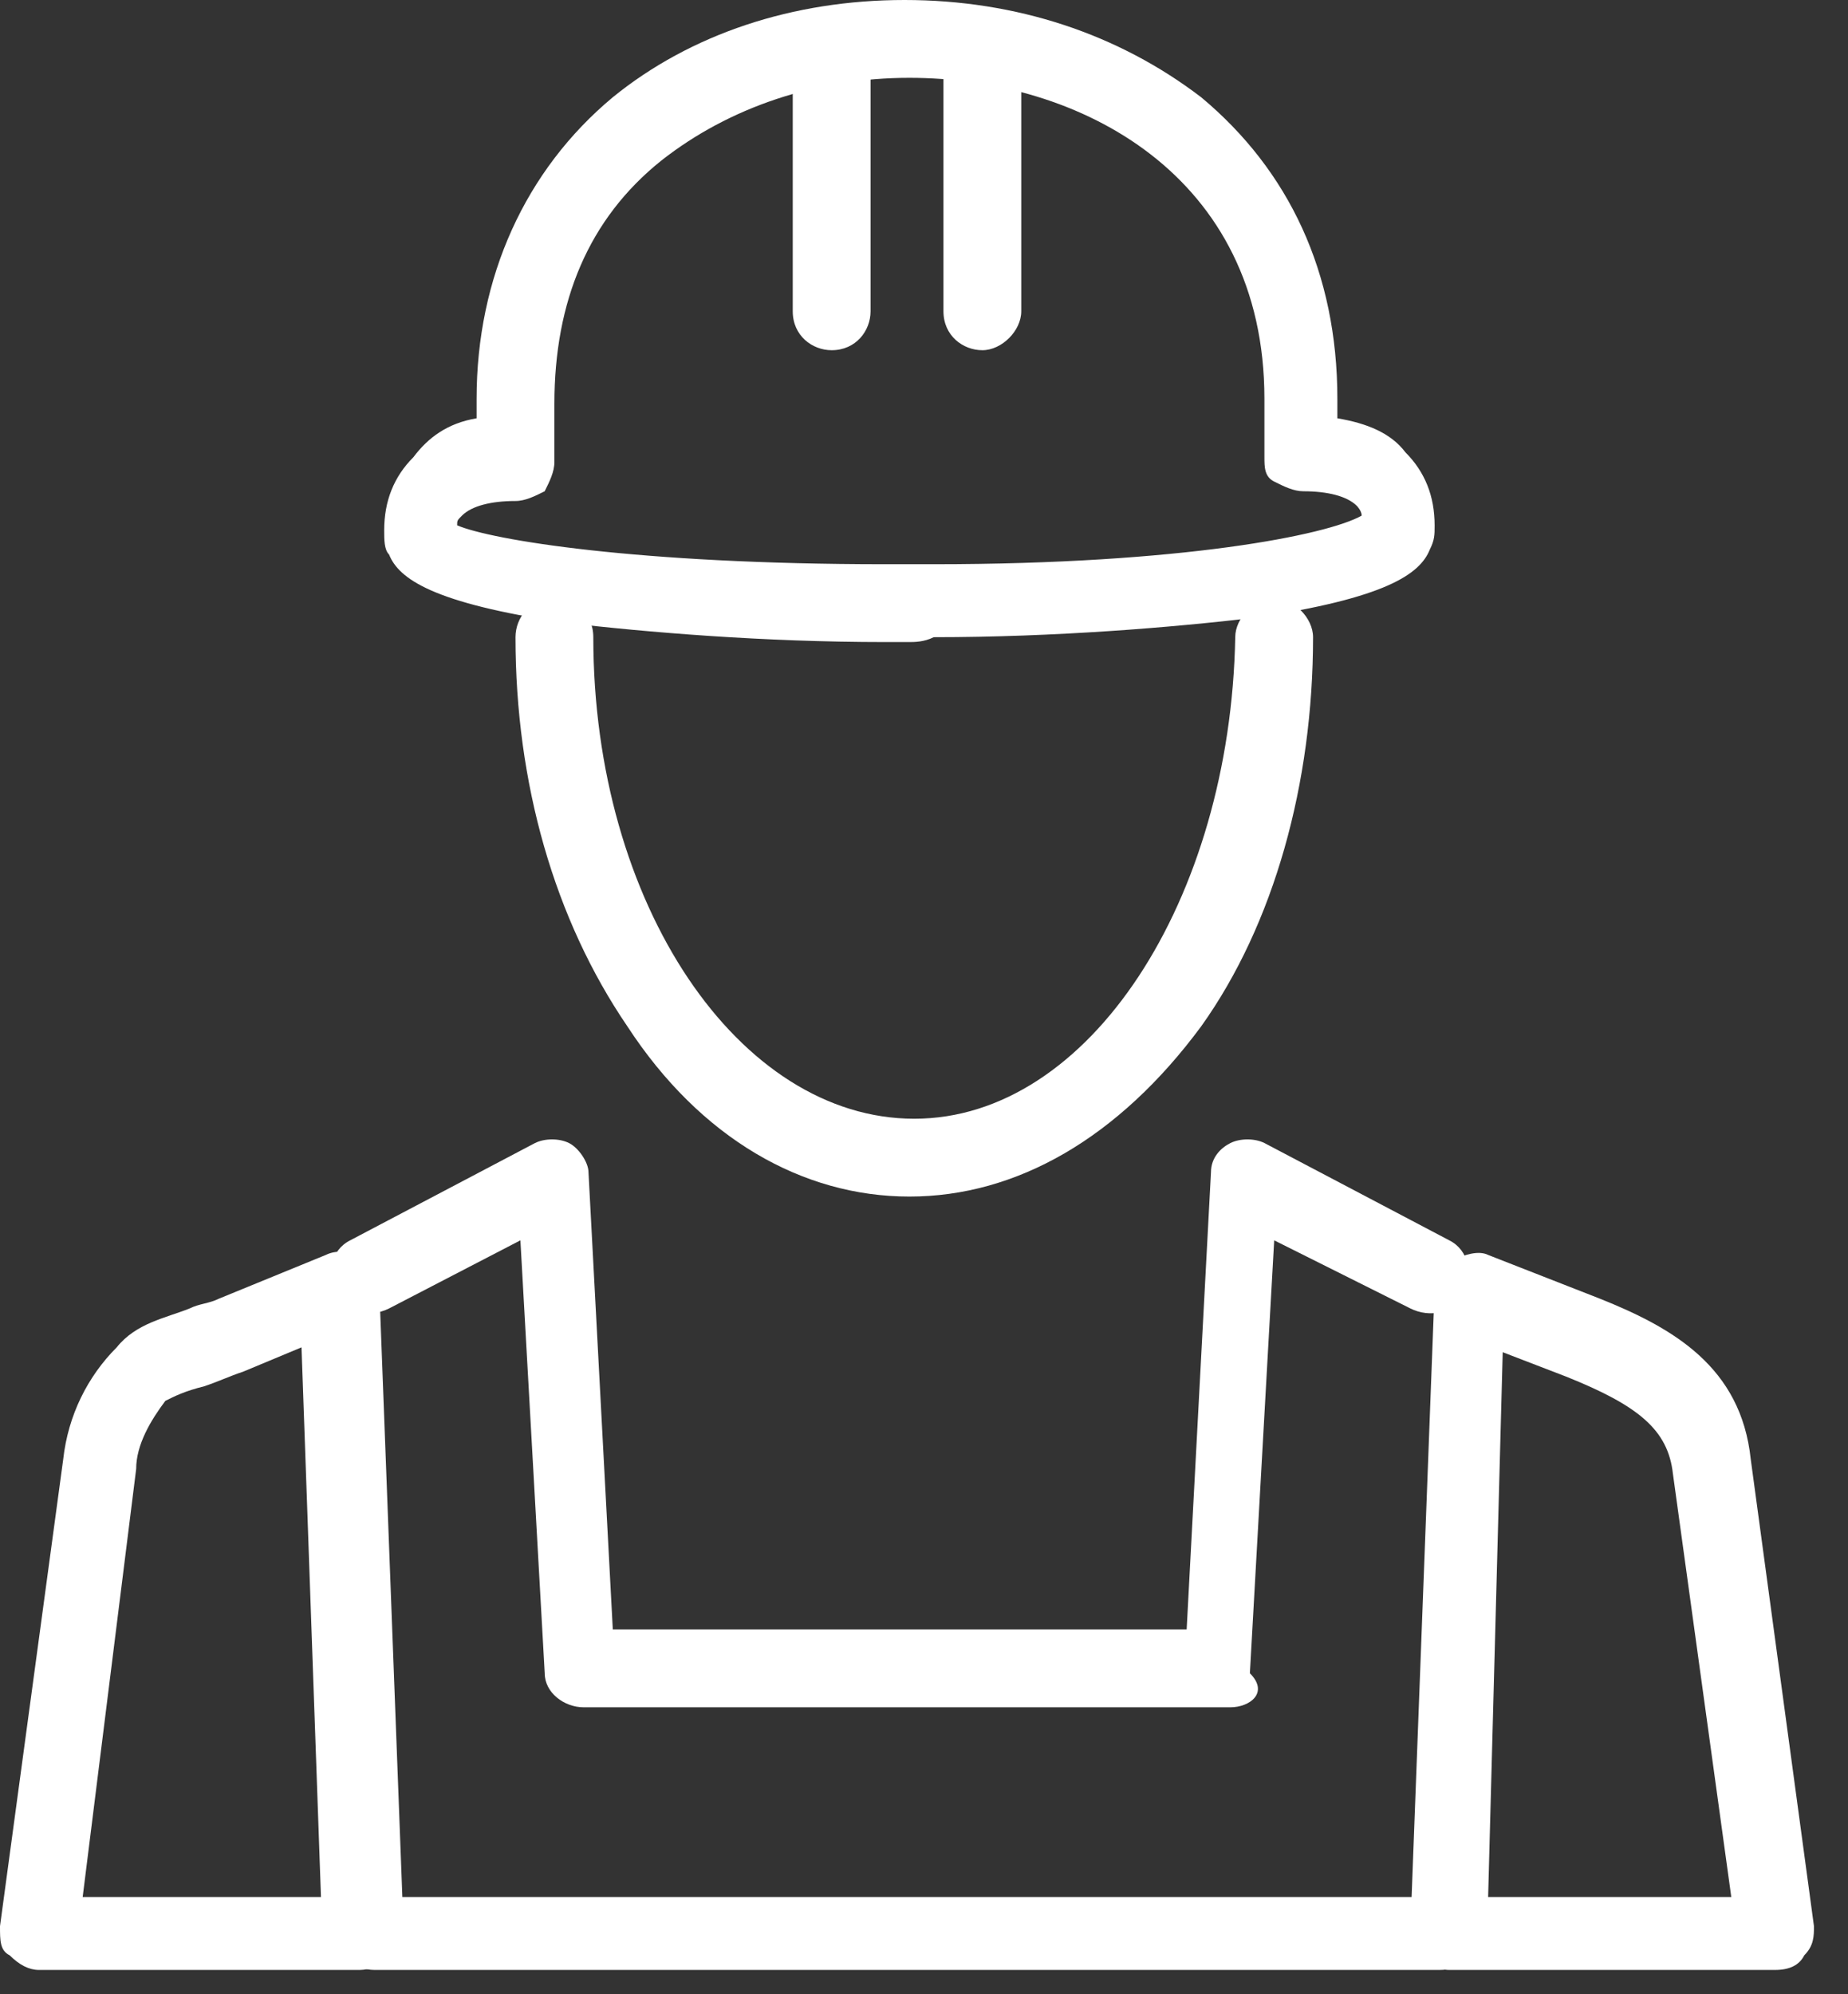
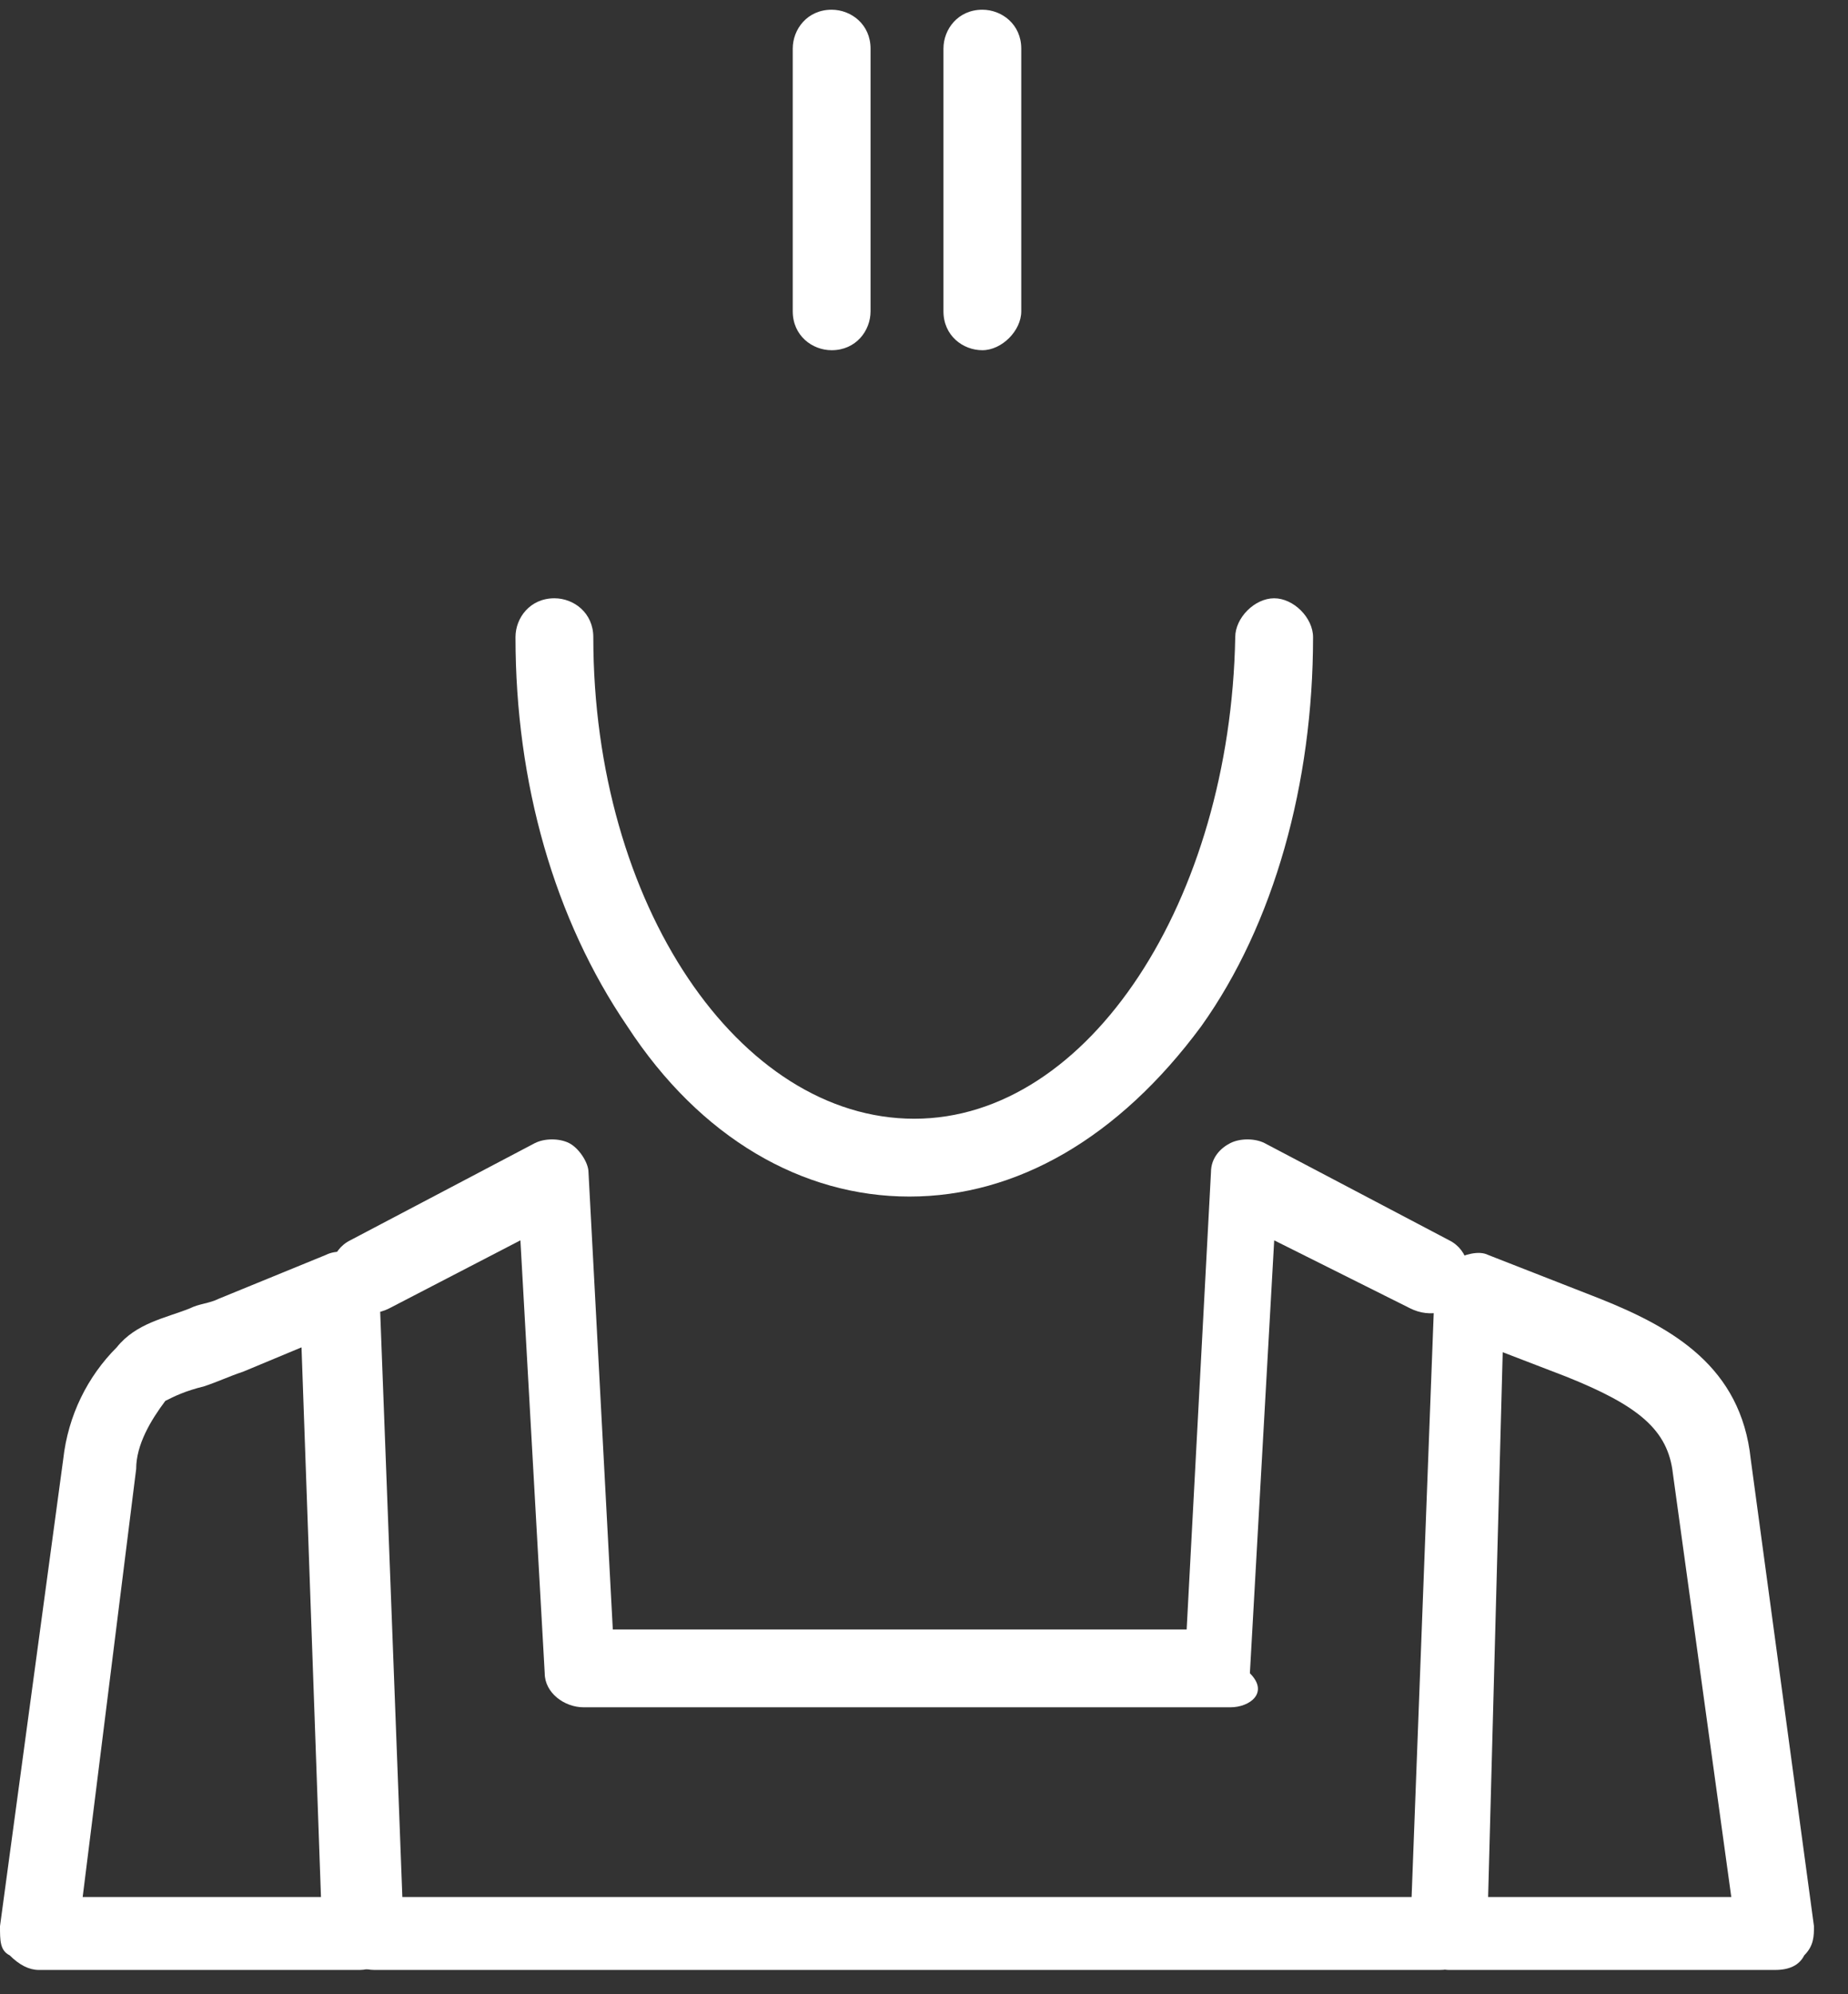
<svg xmlns="http://www.w3.org/2000/svg" width="38" height="41" viewBox="0 0 38 41" fill="none">
  <rect x="0" y="0" width="38" height="41" fill="#333333" stroke="none" />
  <g clip-path="url(#clip0_111_1083)">
    <path d="M18.7 24.6C16.5 24.6 14.4 23.4 12.9 21.1C11.4 18.9 10.6 16.1 10.6 13.1C10.6 12.7 10.9 12.3 11.4 12.3C11.8 12.3 12.2 12.6 12.2 13.1C12.2 18.6 15.2 23 18.8 23C22.4 23 25.3 18.5 25.4 13.1C25.4 12.7 25.8 12.3 26.2 12.3C26.6 12.3 27 12.7 27 13.1C27 16.1 26.2 19 24.7 21.1C23 23.4 20.9 24.6 18.7 24.6Z" fill="white" />
-     <path d="M18.7 13.2C18.5 13.2 18.4 13.2 18.2 13.2C15.7 13.2 13.3 13 11.6 12.8C8.9 12.4 8.2 11.9 8 11.4C7.9 11.3 7.9 11.1 7.9 10.9C7.9 10.3 8.1 9.8 8.5 9.4C8.8 9 9.2 8.7 9.8 8.6V8.2C9.8 5.7 10.8 3.5 12.6 2C14.2 0.7 16.3 0 18.6 0C20.9 0 23 0.7 24.7 2C26.5 3.5 27.5 5.6 27.5 8.2V8.6C28.1 8.7 28.6 8.9 28.9 9.3C29.3 9.7 29.5 10.2 29.5 10.8C29.5 11 29.5 11.1 29.4 11.3C29.2 11.8 28.5 12.3 25.8 12.7C24.1 12.9 21.7 13.1 19.2 13.1C19 13.2 18.8 13.2 18.7 13.2ZM18.2 11.6C18.5 11.6 18.9 11.6 19.2 11.6C24.3 11.6 27.3 11 28 10.6C28 10.5 27.9 10.4 27.9 10.4C27.7 10.2 27.3 10.1 26.8 10.1C26.6 10.1 26.4 10 26.2 9.9C26 9.8 26 9.6 26 9.4V8.2C26 3.6 22.2 1.6 18.7 1.6C16.8 1.6 15 2.2 13.6 3.3C12.1 4.5 11.4 6.2 11.4 8.3V9.5C11.4 9.7 11.3 9.9 11.2 10.1C11 10.2 10.8 10.3 10.6 10.3C10.1 10.3 9.7 10.4 9.5 10.6C9.4 10.7 9.4 10.7 9.4 10.8C10.1 11.1 13.1 11.6 18.2 11.6Z" fill="white" />
    <path d="M7.4 40.5H0.8C0.6 40.5 0.4 40.4 0.2 40.2C0 40.1 0 39.9 0 39.6L1.3 30C1.4 29.1 1.8 28.3 2.4 27.7C2.8 27.2 3.4 27.1 3.9 26.9C4.1 26.8 4.3 26.8 4.5 26.7L6.7 25.8C6.9 25.7 7.2 25.7 7.4 25.9C7.6 26 7.8 26.3 7.8 26.5L8.3 39.7C8.3 39.9 8.2 40.1 8.1 40.3C7.8 40.4 7.6 40.5 7.4 40.5ZM1.7 39H6.6L6.2 27.7L5 28.2C4.7 28.3 4.5 28.4 4.2 28.5C3.8 28.6 3.6 28.7 3.4 28.8C3.1 29.2 2.8 29.7 2.8 30.2L1.7 39Z" fill="white" />
    <path d="M36.5 40.5H29.8C29.6 40.5 29.4 40.4 29.2 40.3C29 40.2 29 39.9 29 39.7L29.5 26.5C29.5 26.2 29.6 26 29.9 25.9C30.1 25.8 30.4 25.7 30.6 25.8L32.9 26.7C34.4 27.3 35.8 28.1 36 30L37.3 39.6C37.3 39.8 37.3 40 37.1 40.2C37 40.4 36.8 40.5 36.5 40.5ZM30.6 39H35.6L34.4 30.3C34.3 29.4 33.7 28.9 32.2 28.3L30.9 27.8L30.6 39Z" fill="white" />
    <path d="M25.301 35.1H12.001C11.601 35.1 11.201 34.8 11.201 34.4L10.701 25.5L8.001 26.9C7.601 27.1 7.101 27 6.901 26.6C6.701 26.2 6.801 25.7 7.201 25.5L11.001 23.5C11.201 23.4 11.501 23.4 11.701 23.5C11.901 23.6 12.101 23.9 12.101 24.1L12.601 33.5H24.401L24.901 24.1C24.901 23.8 25.101 23.6 25.301 23.5C25.501 23.4 25.801 23.4 26.001 23.5L29.801 25.5C30.201 25.7 30.301 26.2 30.101 26.6C29.901 27 29.401 27.1 29.001 26.9L26.201 25.5L25.701 34.4C26.101 34.8 25.701 35.1 25.301 35.1Z" fill="white" />
    <path d="M29.6 40.5H7.7C7.3 40.5 6.9 40.2 6.9 39.7C6.9 39.2 7.3 39 7.7 39H29.5C29.9 39 30.3 39.3 30.3 39.8C30.3 40.3 30 40.5 29.6 40.5Z" fill="white" />
    <path d="M17.101 7.2C16.701 7.2 16.301 6.9 16.301 6.4V1C16.301 0.6 16.601 0.2 17.101 0.2C17.501 0.2 17.901 0.5 17.901 1V6.4C17.901 6.8 17.601 7.2 17.101 7.2Z" fill="white" />
    <path d="M20.2 7.2C19.8 7.2 19.4 6.9 19.4 6.4V1C19.4 0.6 19.7 0.2 20.2 0.2C20.6 0.2 21 0.5 21 1V6.4C21 6.8 20.6 7.2 20.2 7.2Z" fill="white" />
  </g>
  <defs>
    <clipPath id="clip0_111_1083">
      <rect width="37.3" height="40.5" fill="white" />
    </clipPath>
  </defs>
</svg>